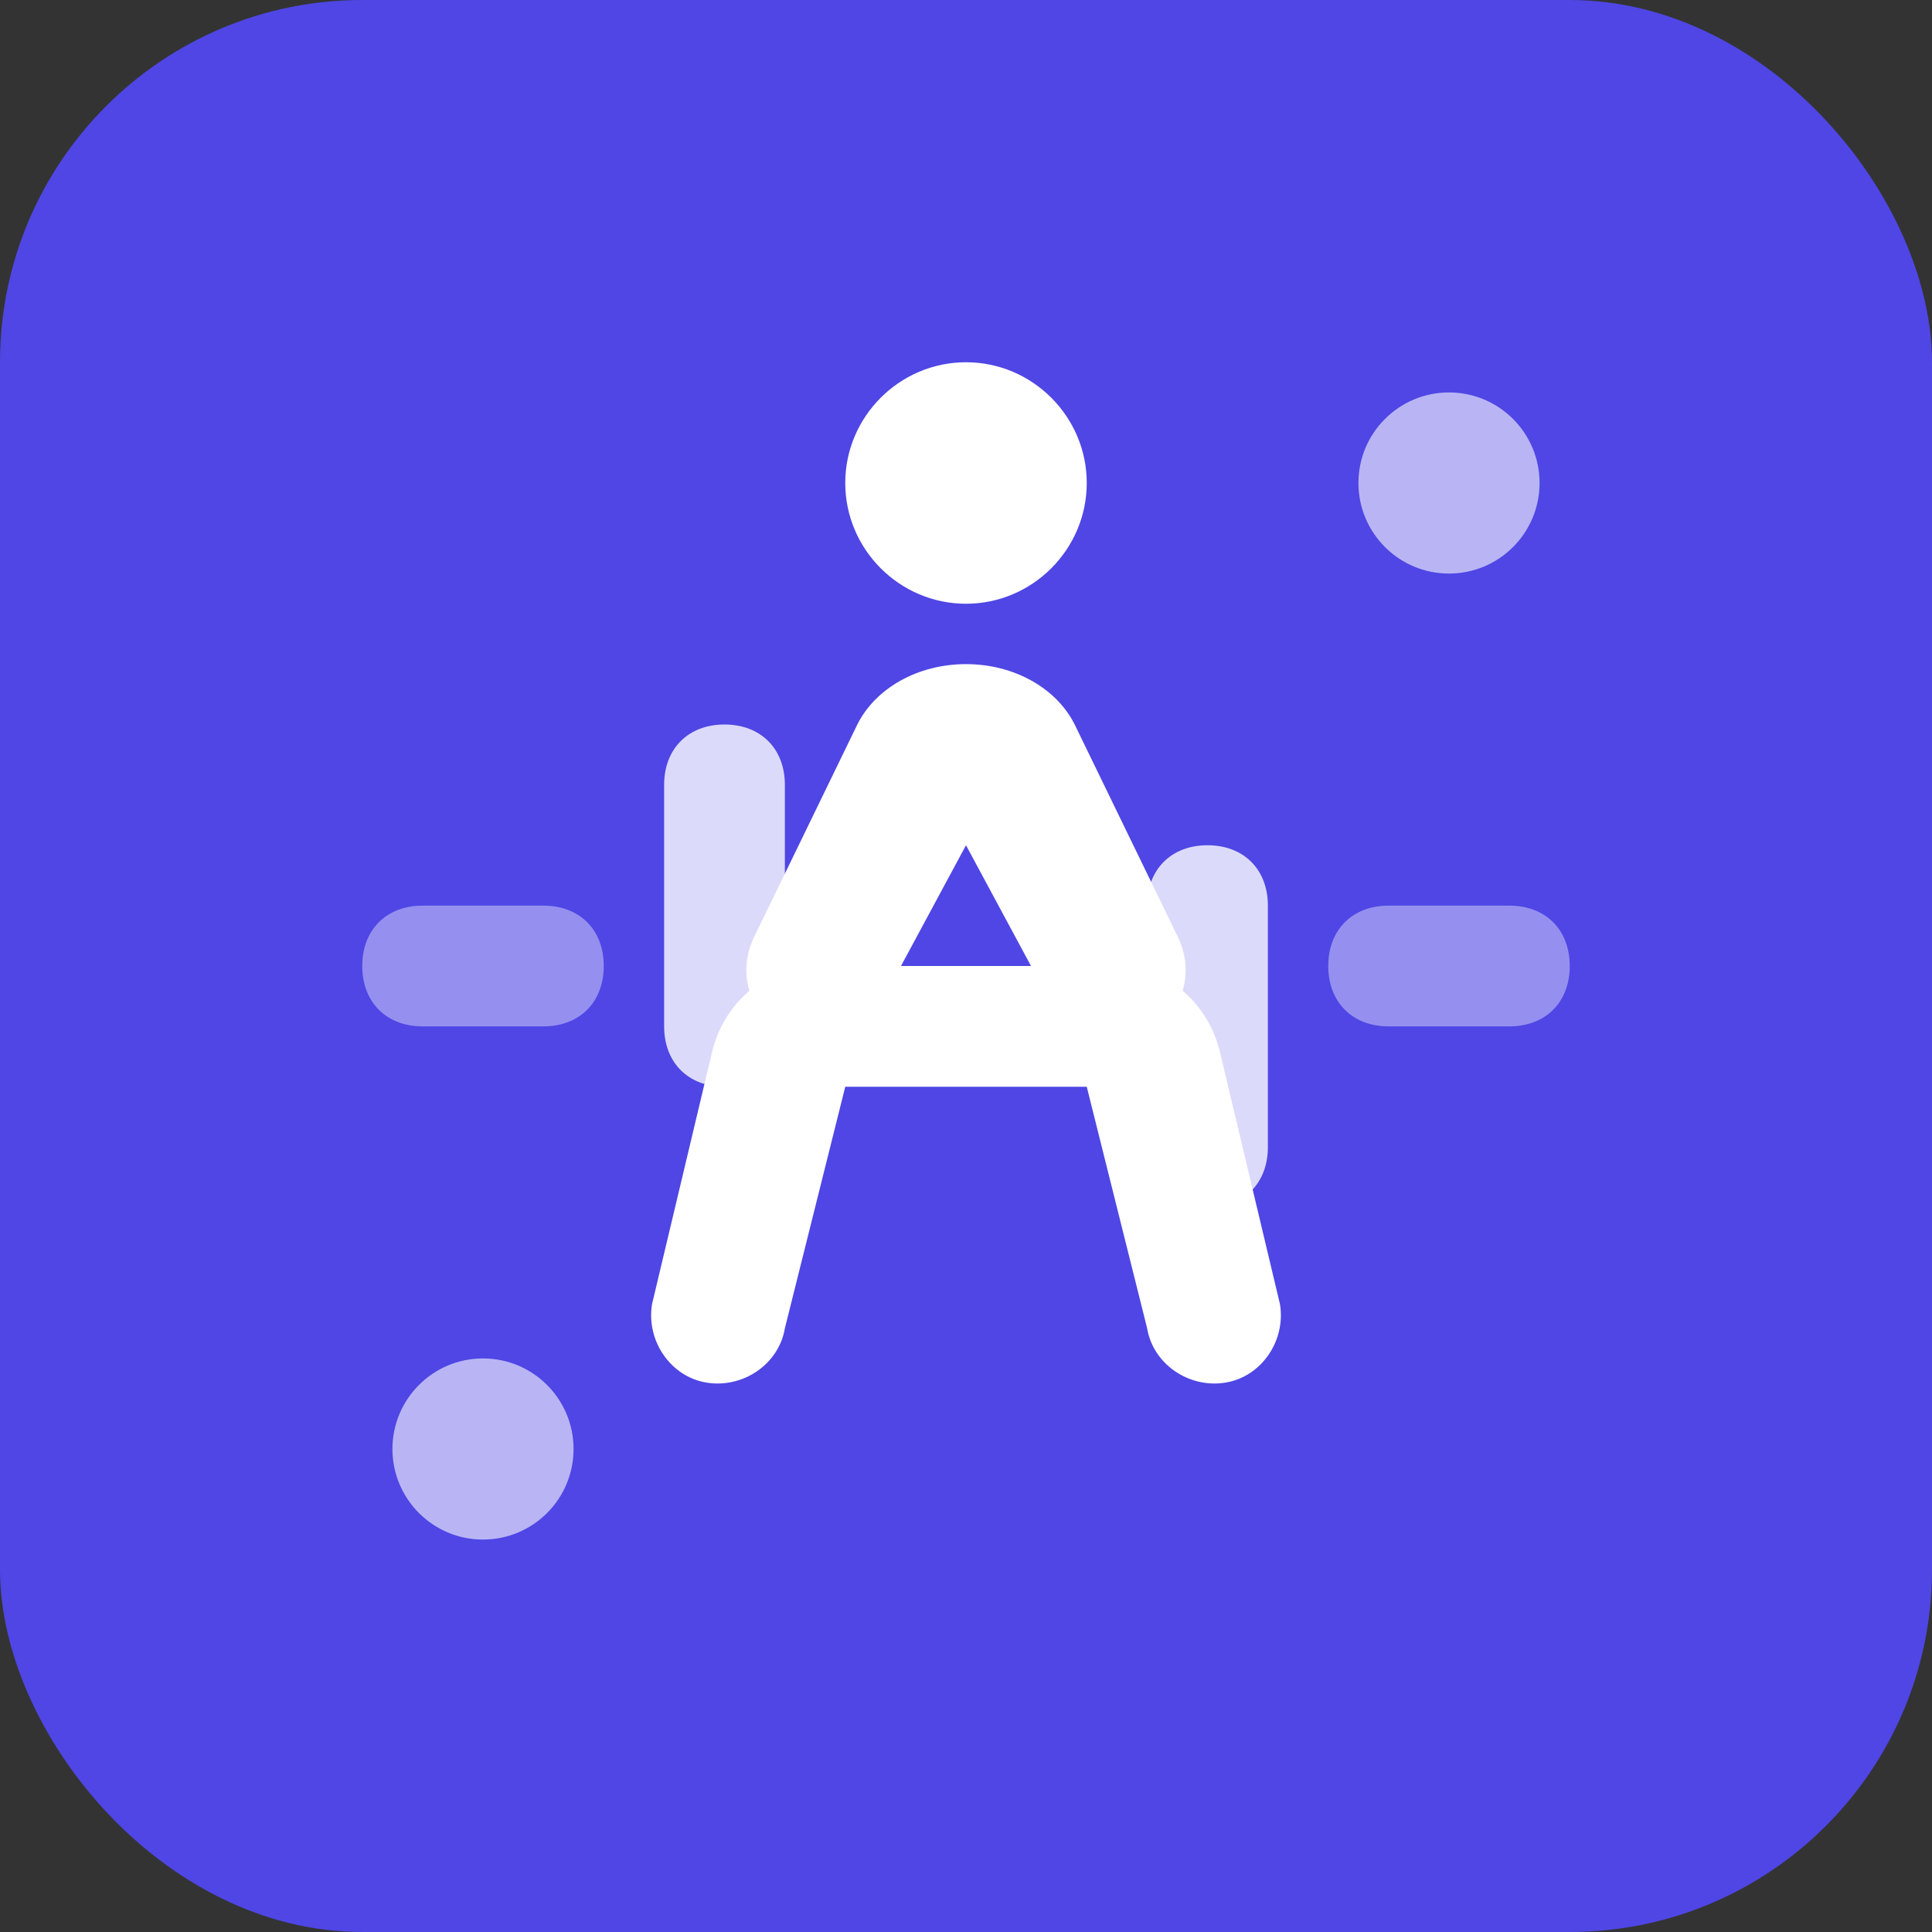
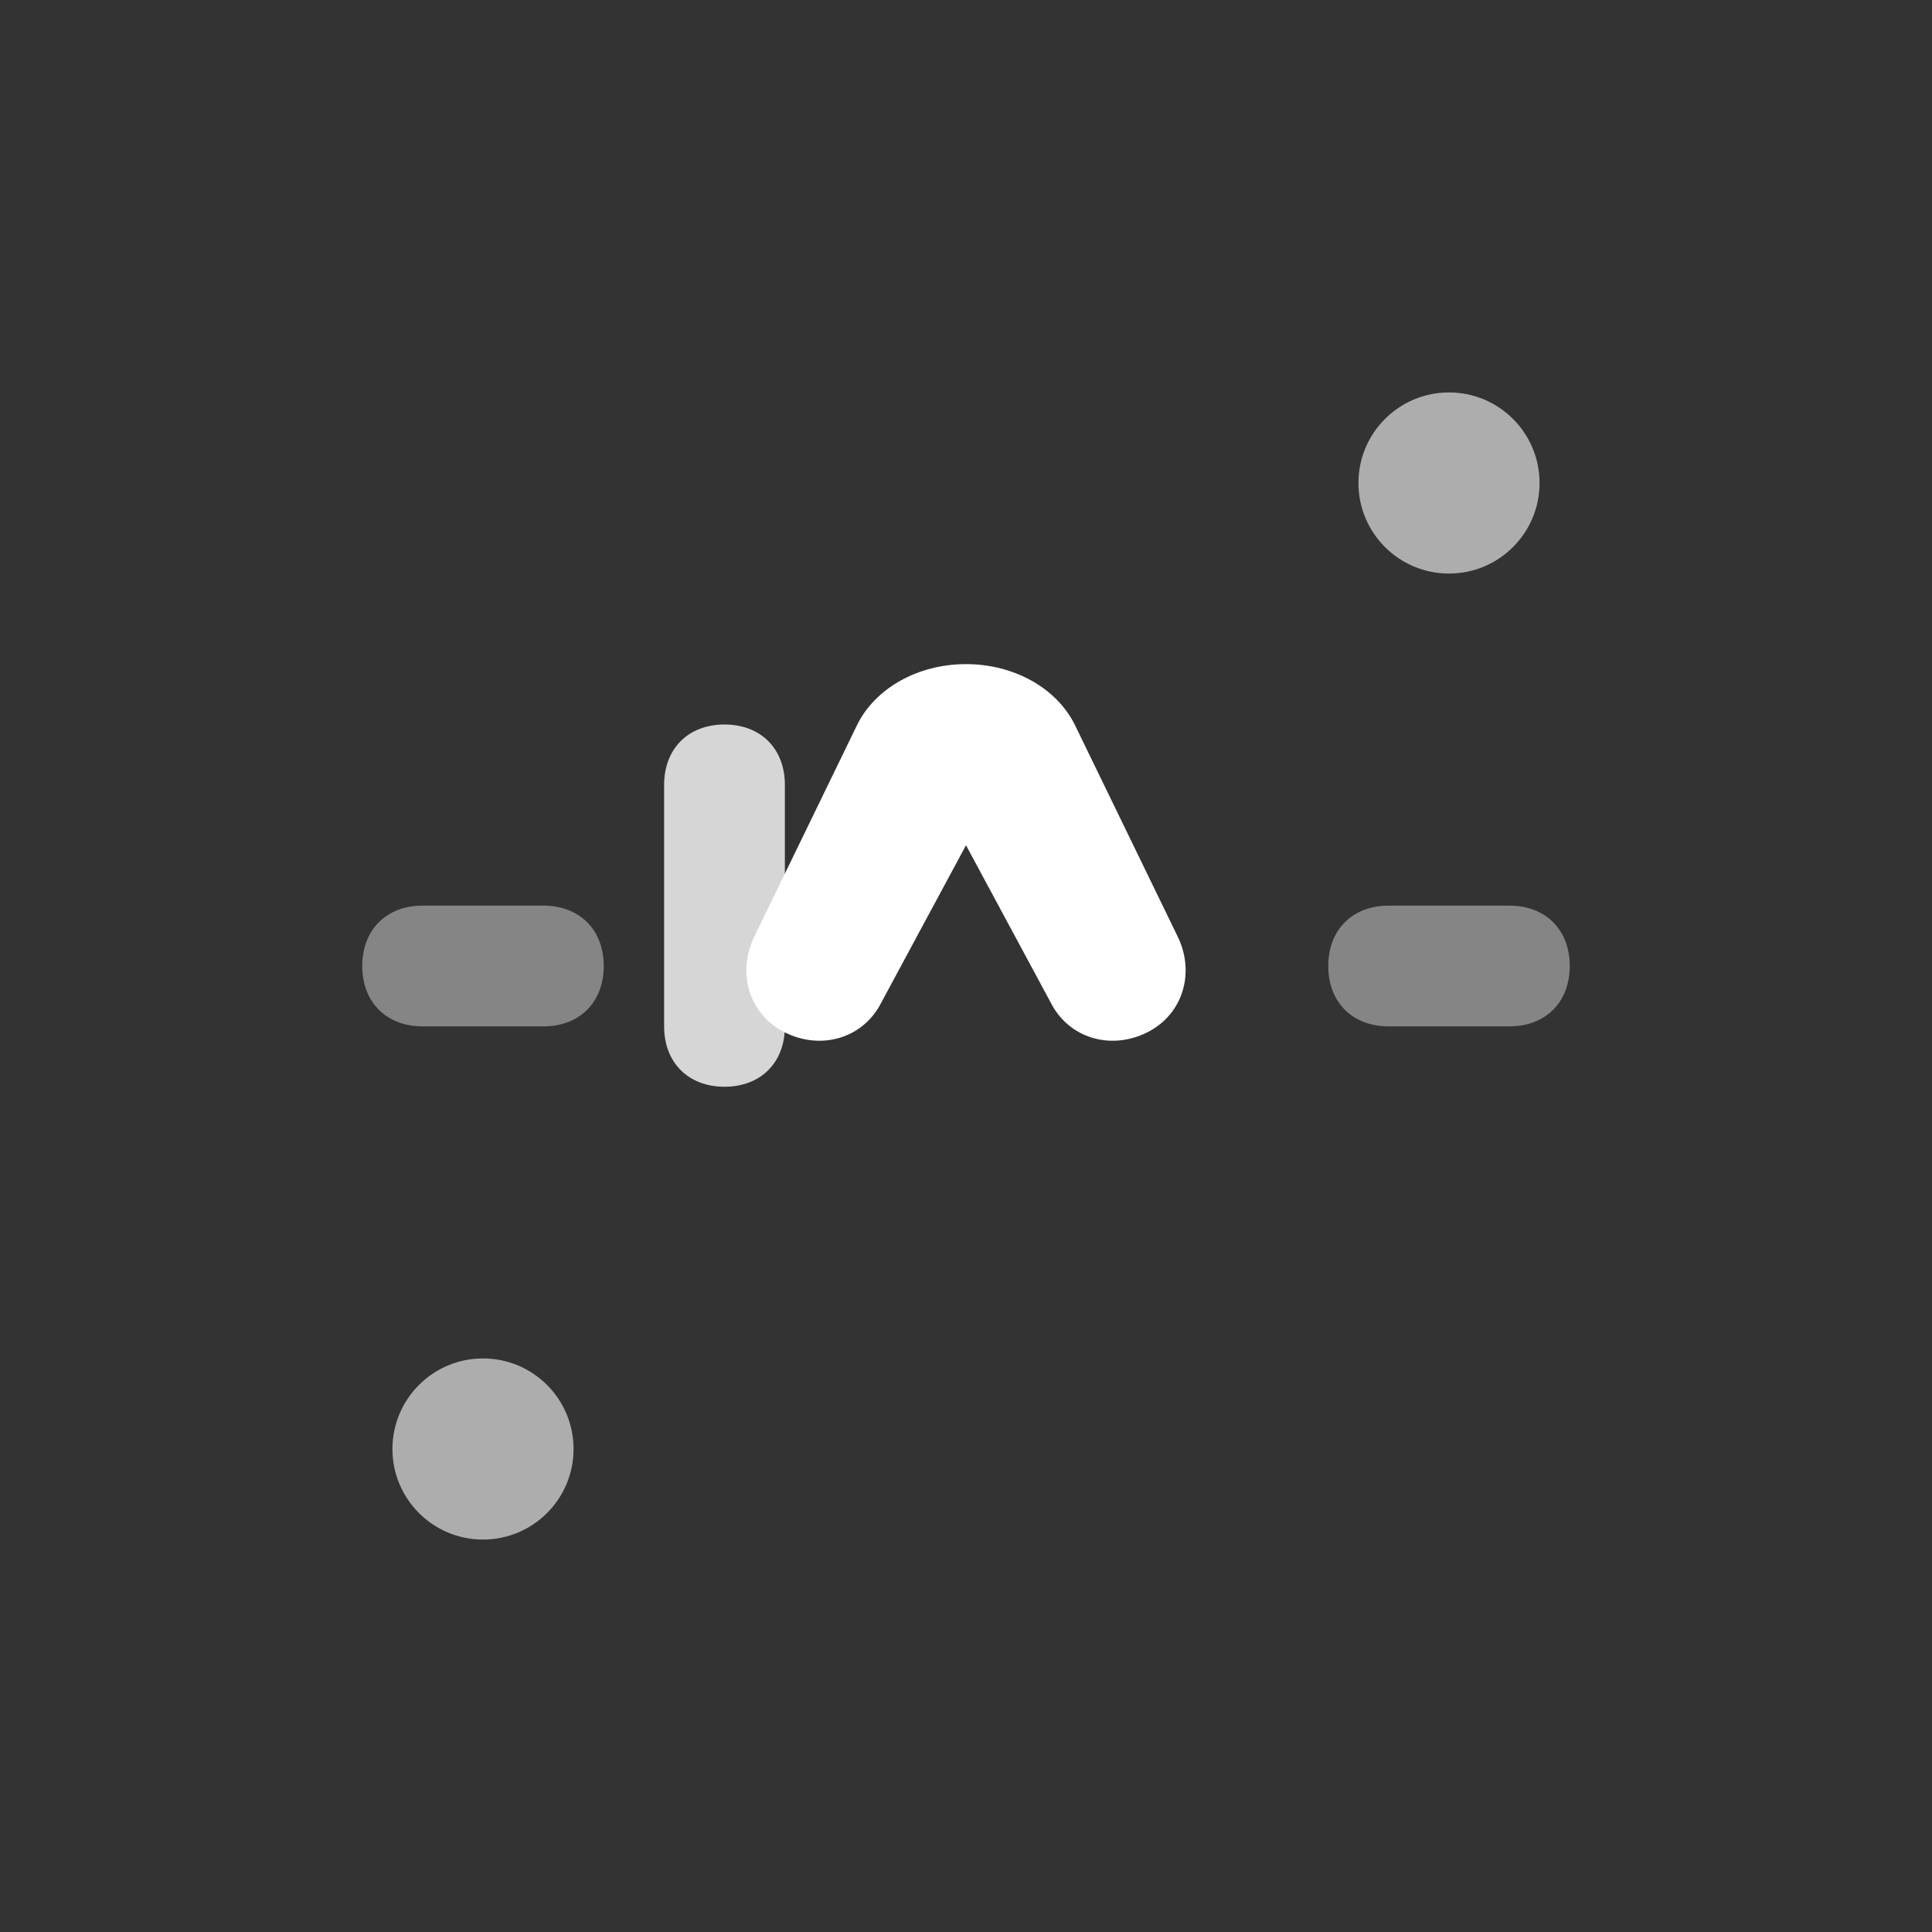
<svg xmlns="http://www.w3.org/2000/svg" width="32" height="32" viewBox="0 0 32 32" fill="none">
  <rect x="0" y="0" width="32" height="32" fill="#333333" stroke="none" />
-   <rect width="32" height="32" rx="6" fill="#4F46E5" />
-   <path d="M16 6C17.1 6 18 6.9 18 8C18 9.1 17.1 10 16 10C14.9 10 14 9.1 14 8C14 6.9 14.9 6 16 6Z" fill="white" />
  <path d="M16 11C16.8 11 17.5 11.4 17.8 12L19.5 15.5C19.8 16.1 19.6 16.8 19 17.1C18.4 17.4 17.7 17.2 17.4 16.6L16 14L14.6 16.6C14.3 17.2 13.6 17.4 13 17.1C12.4 16.8 12.2 16.1 12.5 15.5L14.2 12C14.5 11.4 15.2 11 16 11Z" fill="white" />
  <path d="M11 13C11 12.4 11.4 12 12 12C12.6 12 13 12.4 13 13L13 17C13 17.6 12.6 18 12 18C11.4 18 11 17.6 11 17L11 13Z" fill="white" opacity="0.8" />
-   <path d="M19 15C19 14.4 19.4 14 20 14C20.6 14 21 14.4 21 15L21 19C21 19.6 20.6 20 20 20C19.4 20 19 19.6 19 19L19 15Z" fill="white" opacity="0.8" />
-   <path d="M14 18L13 22C12.9 22.6 12.3 23 11.7 22.9C11.1 22.8 10.7 22.2 10.8 21.6L11.8 17.4C12 16.6 12.7 16 13.5 16H18.5C19.3 16 20 16.6 20.2 17.4L21.2 21.6C21.3 22.2 20.9 22.8 20.3 22.9C19.7 23 19.1 22.6 19 22L18 18H14Z" fill="white" />
  <circle cx="8" cy="24" r="1.5" fill="white" opacity="0.6" />
  <circle cx="24" cy="8" r="1.5" fill="white" opacity="0.6" />
  <path d="M6 16C6 15.4 6.4 15 7 15H9C9.6 15 10 15.4 10 16C10 16.6 9.6 17 9 17H7C6.4 17 6 16.6 6 16Z" fill="white" opacity="0.4" />
  <path d="M22 16C22 15.4 22.4 15 23 15H25C25.6 15 26 15.4 26 16C26 16.6 25.6 17 25 17H23C22.4 17 22 16.6 22 16Z" fill="white" opacity="0.4" />
</svg>